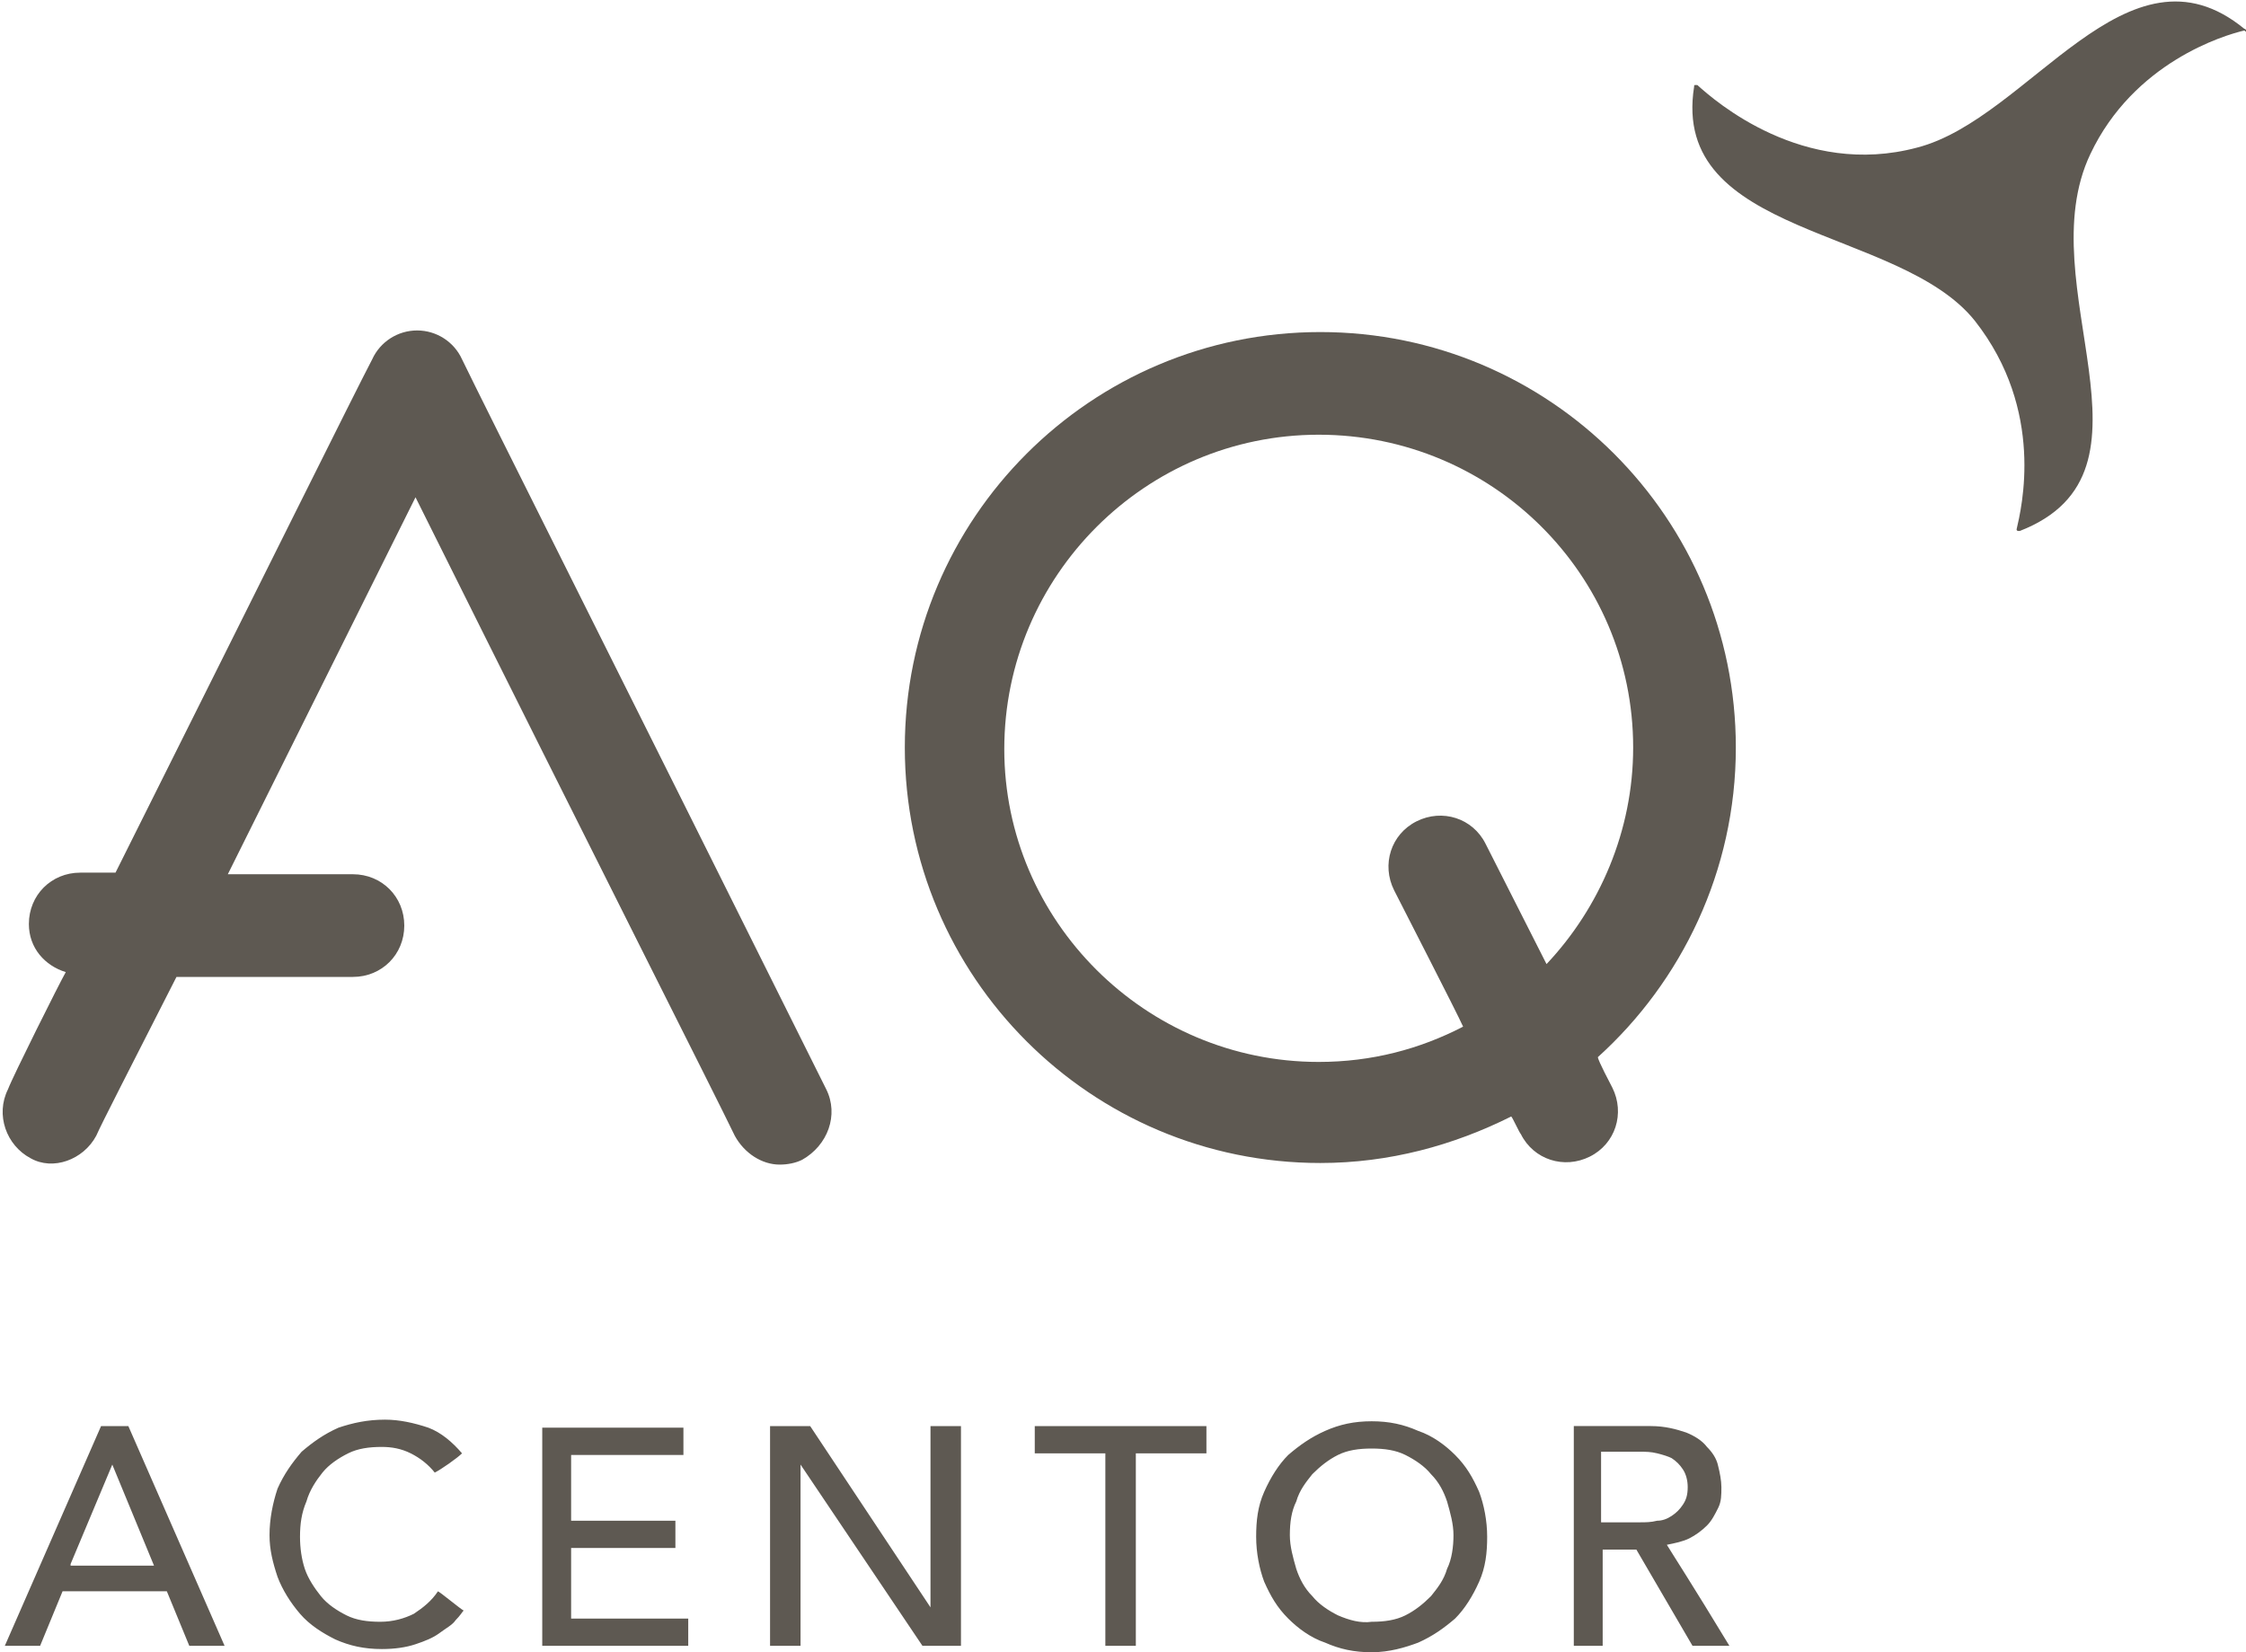
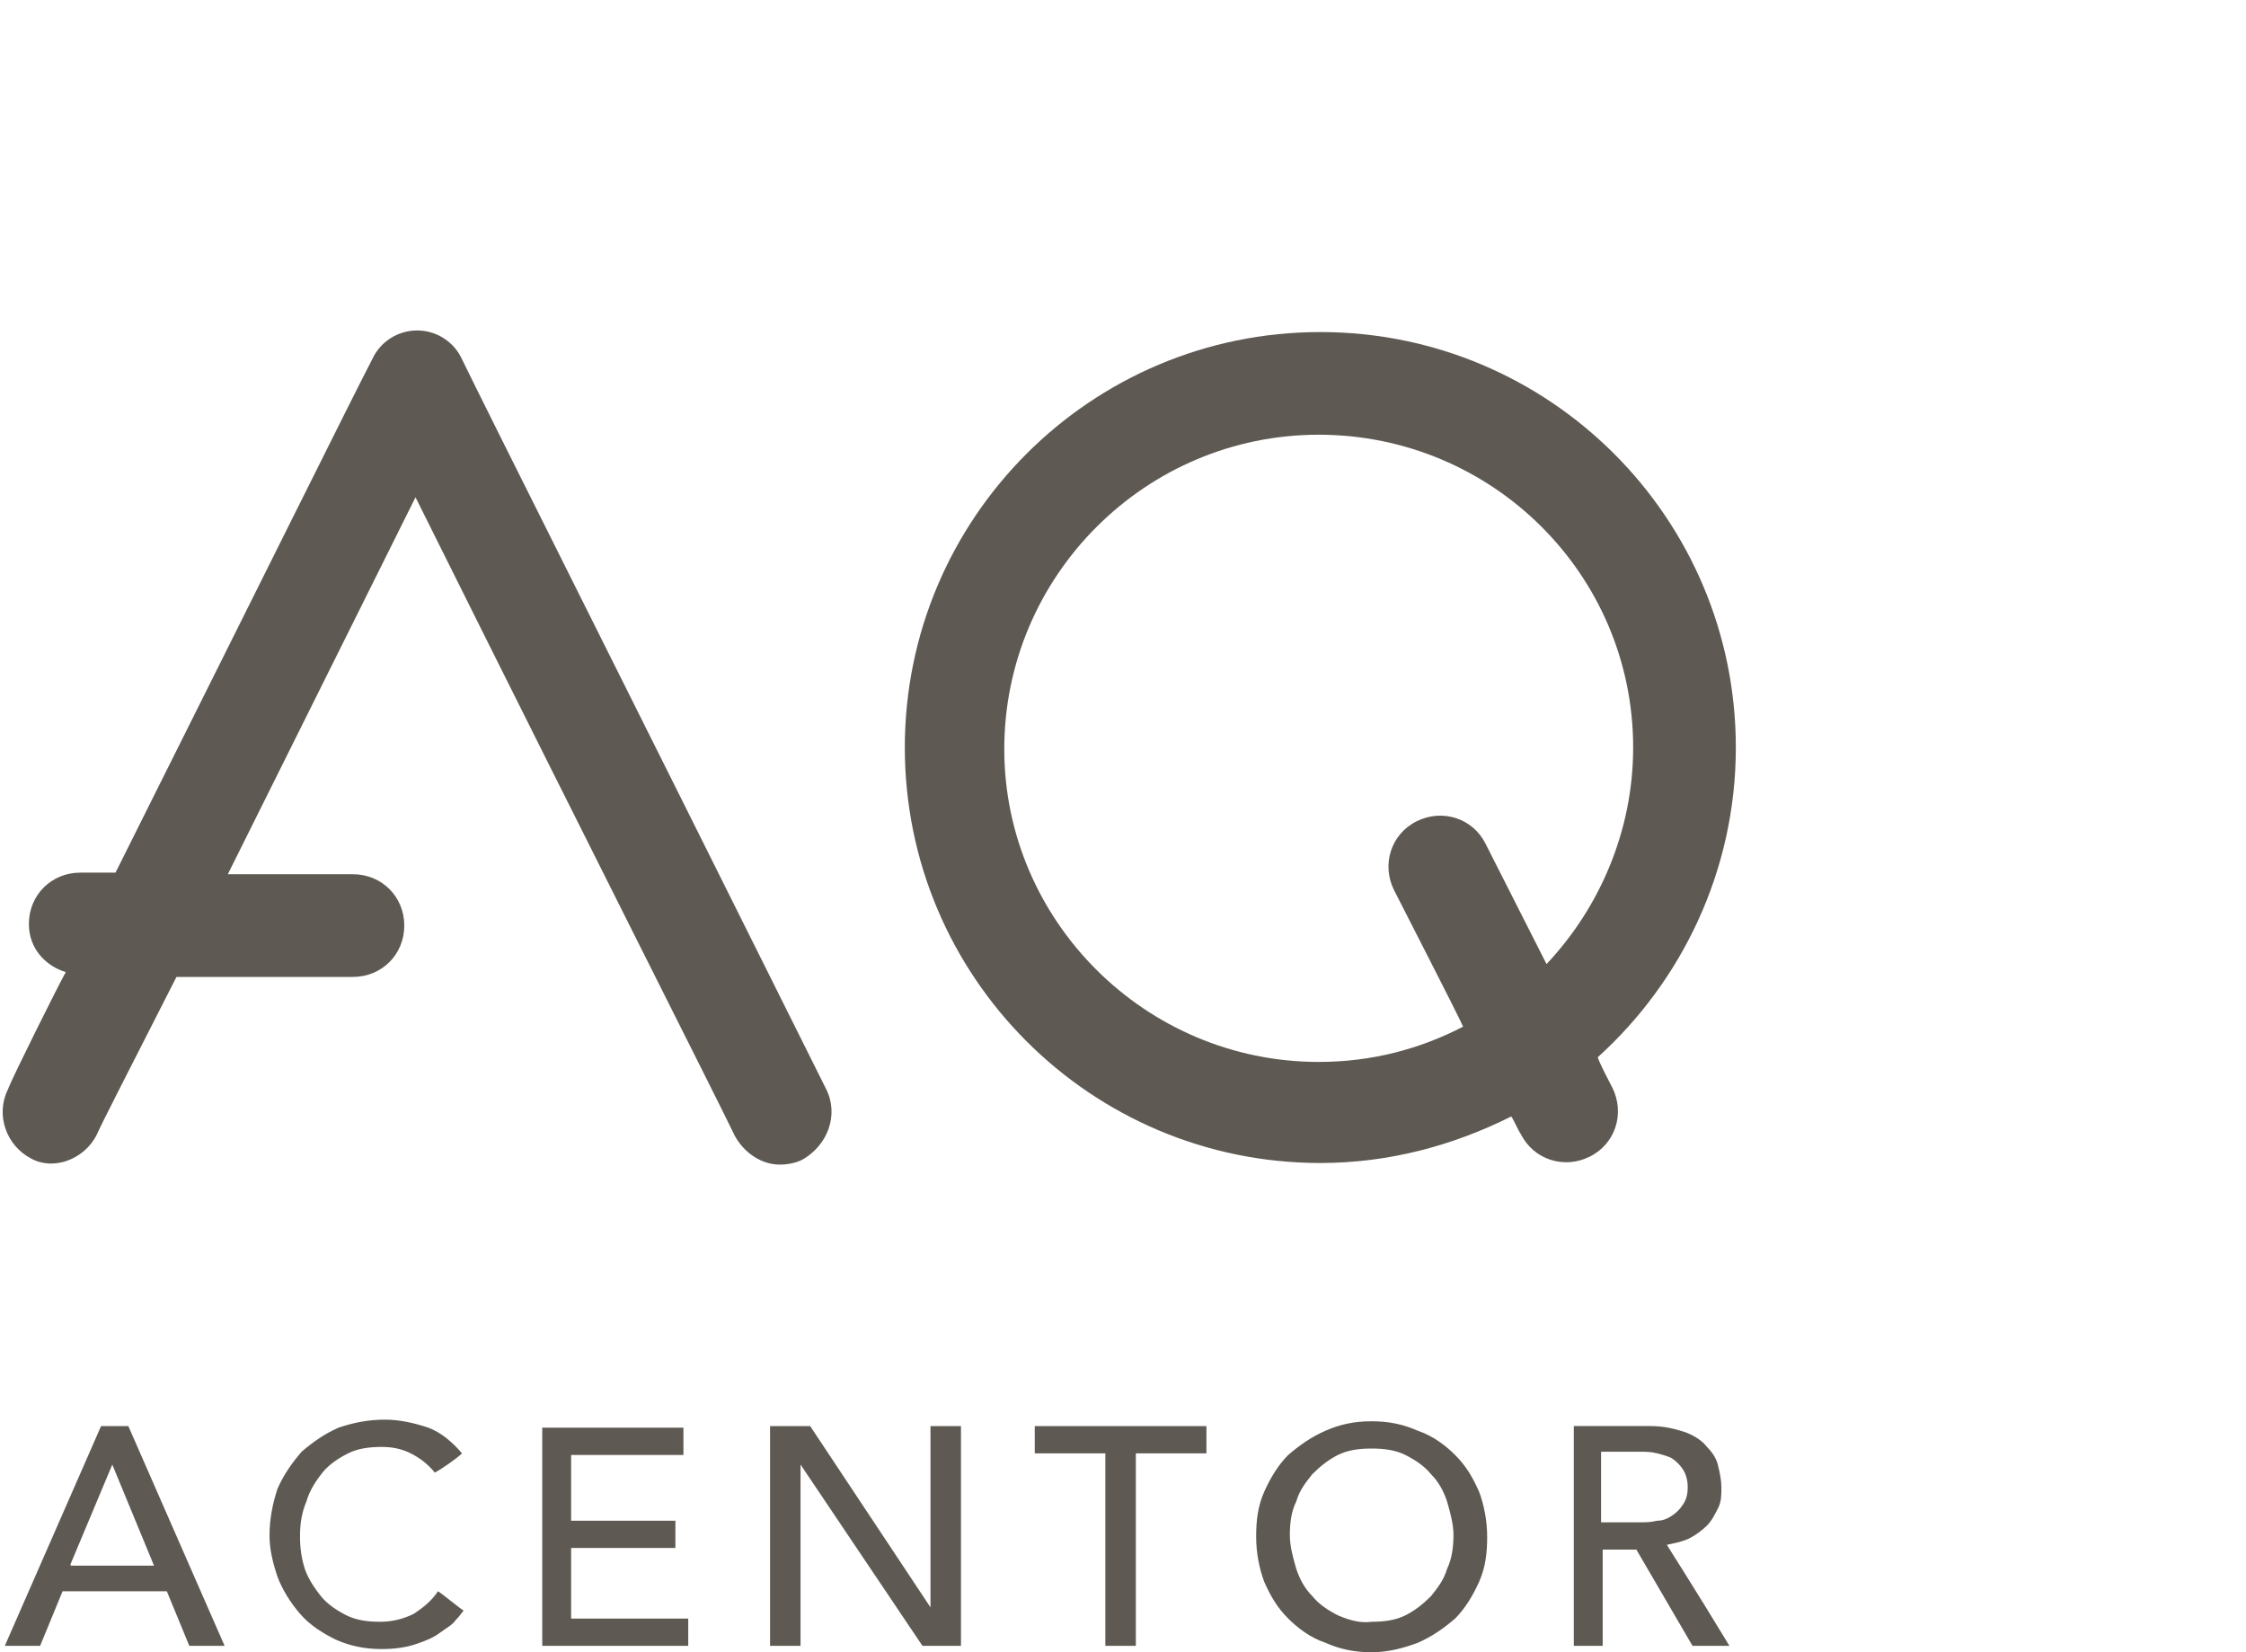
<svg xmlns="http://www.w3.org/2000/svg" version="1.1" id="Capa_1" x="0px" y="0px" width="140px" height="103px" viewBox="0 0 140 103" style="enable-background:new 0 0 140 103;" xml:space="preserve">
  <style type="text/css">
	.st0{fill:#5E5952;}
	.st1{fill:#5E5952;fill-opacity:0;stroke:#000000;stroke-opacity:0;}
</style>
  <g>
    <g>
      <g>
        <g>
          <g>
            <path id="fatkcQP7q" class="st0" d="M51.5,67.9C37.9,40.6,30.3,25.5,28.8,22.4c-0.5-1.1-1.6-1.8-2.8-1.8s-2.3,0.7-2.8,1.8       c-1.1,2.1-6.4,12.8-16,32c-1.3,0-2.1,0-2.2,0c-1.8,0-3.2,1.4-3.2,3.2c0,1.5,1,2.6,2.3,3c-0.4,0.7-3.3,6.5-3.6,7.3       c-0.8,1.6-0.1,3.5,1.4,4.3C3.3,73,5.2,72.3,6,70.8c0.3-0.7,2-4,5-9.9c6.6,0,10.2,0,11,0c1.8,0,3.2-1.4,3.2-3.2       c0-1.8-1.4-3.2-3.2-3.2c-0.5,0-3.1,0-7.8,0L25.9,31c11.9,23.9,18.6,37.1,19.9,39.8c0.6,1.1,1.7,1.8,2.8,1.8       c0.5,0,1-0.1,1.4-0.3C51.6,71.4,52.3,69.5,51.5,67.9" />
          </g>
          <g>
            <g>
              <path id="fatkcQP7q_00000159462472548479133360000007748802805230929840_" class="st1" d="M51.5,67.9        C37.9,40.6,30.3,25.5,28.8,22.4c-0.5-1.1-1.6-1.8-2.8-1.8s-2.3,0.7-2.8,1.8c-1.1,2.1-6.4,12.8-16,32c-1.3,0-2.1,0-2.2,0        c-1.8,0-3.2,1.4-3.2,3.2c0,1.5,1,2.6,2.3,3c-0.4,0.7-3.3,6.5-3.6,7.3c-0.8,1.6-0.1,3.5,1.4,4.3C3.3,73,5.2,72.3,6,70.8        c0.3-0.7,2-4,5-9.9c6.6,0,10.2,0,11,0c1.8,0,3.2-1.4,3.2-3.2c0-1.8-1.4-3.2-3.2-3.2c-0.5,0-3.1,0-7.8,0L25.9,31        c11.9,23.9,18.6,37.1,19.9,39.8c0.6,1.1,1.7,1.8,2.8,1.8c0.5,0,1-0.1,1.4-0.3C51.6,71.4,52.3,69.5,51.5,67.9" />
            </g>
          </g>
        </g>
        <g>
          <g>
            <path id="f66zbJradO" class="st0" d="M108.2,46.6c0-14.3-11.6-25.9-25.9-25.9c-14.3,0-25.9,11.6-25.9,25.9       c0,14.3,11.6,25.9,25.9,25.9c4.3,0,8.3-1.1,11.9-2.9c0.1,0.1,0.5,1,0.6,1.1c0.8,1.6,2.7,2.2,4.3,1.4c1.6-0.8,2.2-2.7,1.4-4.3       c-0.1-0.2-0.9-1.7-0.9-1.9C104.8,61.2,108.2,54.3,108.2,46.6 M101.8,46.6c0,5.2-2.1,10-5.4,13.5c-0.4-0.8-3.4-6.7-3.8-7.5       c-0.8-1.6-2.7-2.2-4.3-1.4c-1.6,0.8-2.2,2.7-1.4,4.3c0.4,0.8,3.9,7.6,4.3,8.5c-2.7,1.4-5.7,2.2-9,2.2       c-10.8,0-19.6-8.8-19.6-19.5c0-10.8,8.8-19.6,19.6-19.6S101.8,35.8,101.8,46.6" />
          </g>
          <g>
            <g>
              <path id="f66zbJradO_00000021105864262703495520000007315826248306711170_" class="st1" d="M108.2,46.6        c0-14.3-11.6-25.9-25.9-25.9c-14.3,0-25.9,11.6-25.9,25.9c0,14.3,11.6,25.9,25.9,25.9c4.3,0,8.3-1.1,11.9-2.9        c0.1,0.1,0.5,1,0.6,1.1c0.8,1.6,2.7,2.2,4.3,1.4c1.6-0.8,2.2-2.7,1.4-4.3c-0.1-0.2-0.9-1.7-0.9-1.9        C104.8,61.2,108.2,54.3,108.2,46.6 M101.8,46.6c0,5.2-2.1,10-5.4,13.5c-0.4-0.8-3.4-6.7-3.8-7.5c-0.8-1.6-2.7-2.2-4.3-1.4        c-1.6,0.8-2.2,2.7-1.4,4.3c0.4,0.8,3.9,7.6,4.3,8.5c-2.7,1.4-5.7,2.2-9,2.2c-10.8,0-19.6-8.8-19.6-19.5        c0-10.8,8.8-19.6,19.6-19.6S101.8,35.8,101.8,46.6" />
            </g>
          </g>
        </g>
        <g>
          <g>
-             <path id="brSXDRqBm" class="st0" d="M139.9,1.8C139.9,1.8,139.9,1.8,139.9,1.8c-7.3-6-13.4,5.6-20.4,7.4       c-7.1,1.9-12.6-2.9-13.7-3.9v0c0,0-0.1,0-0.1,0c-0.1,0-0.1,0-0.1,0.1c0,0,0,0,0,0c-1.5,9.4,12.8,8.7,17.5,14.6       c4.4,5.6,2.9,11.7,2.6,13c0,0,0,0,0,0c0,0.1,0.1,0.1,0.1,0.1c0,0,0,0,0.1,0c9.5-3.7,0.5-15.3,4.4-23.5c2.7-5.7,8.3-7.4,9.6-7.7       h0C140,2,140,2,140,1.9C140,1.9,140,1.8,139.9,1.8" />
-           </g>
+             </g>
          <g>
            <g>
              <path id="brSXDRqBm_00000012435952778617447780000005473872529242058370_" class="st1" d="M139.9,1.8        C139.9,1.8,139.9,1.8,139.9,1.8c-7.3-6-13.4,5.6-20.4,7.4c-7.1,1.9-12.6-2.9-13.7-3.9v0c0,0-0.1,0-0.1,0c-0.1,0-0.1,0-0.1,0.1        c0,0,0,0,0,0c-1.5,9.4,12.8,8.7,17.5,14.6c4.4,5.6,2.9,11.7,2.6,13c0,0,0,0,0,0c0,0.1,0.1,0.1,0.1,0.1c0,0,0,0,0.1,0        c9.5-3.7,0.5-15.3,4.4-23.5c2.7-5.7,8.3-7.4,9.6-7.7h0C140,2,140,2,140,1.9C140,1.9,140,1.8,139.9,1.8" />
            </g>
          </g>
        </g>
        <g>
          <g>
            <path id="bUnrGw93G" class="st0" d="M0.3,102.6h2.2l1.4-3.4h6.5l1.4,3.4h2.2L8,88.9H6.3L0.3,102.6z M4.4,97.5L7,91.3h0l2.6,6.3       H4.4z M28.8,90.6c-0.6-0.7-1.3-1.3-2.1-1.6c-0.9-0.3-1.8-0.5-2.7-0.5c-1.1,0-2,0.2-2.9,0.5c-0.9,0.4-1.6,0.9-2.3,1.5       c-0.6,0.7-1.1,1.4-1.5,2.3c-0.3,0.9-0.5,1.9-0.5,2.9c0,0.9,0.2,1.7,0.5,2.6c0.3,0.8,0.8,1.6,1.4,2.3c0.6,0.7,1.4,1.2,2.2,1.6       c0.9,0.4,1.8,0.6,2.9,0.6c0.8,0,1.5-0.1,2.1-0.3c0.6-0.2,1.1-0.4,1.5-0.7c0.4-0.3,0.8-0.5,1-0.8c0.3-0.3,0.4-0.5,0.5-0.6       c-0.2-0.1-1.4-1.1-1.6-1.2c-0.4,0.6-0.9,1-1.5,1.4c-0.6,0.3-1.3,0.5-2.1,0.5c-0.8,0-1.5-0.1-2.1-0.4c-0.6-0.3-1.2-0.7-1.6-1.2       c-0.4-0.5-0.8-1.1-1-1.7c-0.2-0.6-0.3-1.3-0.3-2c0-0.8,0.1-1.5,0.4-2.2c0.2-0.7,0.6-1.3,1-1.8c0.4-0.5,1-0.9,1.6-1.2       c0.6-0.3,1.3-0.4,2.1-0.4c0.6,0,1.2,0.1,1.8,0.4c0.6,0.3,1.1,0.7,1.5,1.2C27.5,91.6,28.5,90.9,28.8,90.6z M33.7,102.6h9.2v-1.7       h-7.3v-4.4h6.5v-1.7h-6.5v-4.1h7v-1.7h-8.8V102.6z M48,102.6h1.9V91.3h0l7.6,11.3h2.4V88.9H58v11.3h0l-7.5-11.3H48V102.6z        M68.9,102.6h1.9v-12h4.4v-1.7H64.5v1.7h4.4V102.6z M88.4,102.4c0.9-0.4,1.6-0.9,2.3-1.5c0.6-0.6,1.1-1.4,1.5-2.3       c0.4-0.9,0.5-1.8,0.5-2.8c0-1-0.2-2-0.5-2.8c-0.4-0.9-0.8-1.6-1.5-2.3c-0.6-0.6-1.4-1.2-2.3-1.5c-0.9-0.4-1.8-0.6-2.9-0.6       s-2,0.2-2.9,0.6c-0.9,0.4-1.6,0.9-2.3,1.5c-0.6,0.6-1.1,1.4-1.5,2.3c-0.4,0.9-0.5,1.8-0.5,2.8c0,1,0.2,2,0.5,2.8       c0.4,0.9,0.8,1.6,1.5,2.3c0.6,0.6,1.4,1.2,2.3,1.5c0.9,0.4,1.8,0.6,2.9,0.6S87.6,102.7,88.4,102.4 M83.4,100.7       c-0.6-0.3-1.2-0.7-1.6-1.2c-0.5-0.5-0.8-1.1-1-1.7c-0.2-0.7-0.4-1.4-0.4-2.1c0-0.8,0.1-1.5,0.4-2.1c0.2-0.7,0.6-1.2,1-1.7       c0.5-0.5,1-0.9,1.6-1.2c0.6-0.3,1.3-0.4,2.1-0.4c0.8,0,1.5,0.1,2.1,0.4c0.6,0.3,1.2,0.7,1.6,1.2c0.5,0.5,0.8,1.1,1,1.7       c0.2,0.7,0.4,1.4,0.4,2.1c0,0.7-0.1,1.5-0.4,2.1c-0.2,0.7-0.6,1.2-1,1.7c-0.5,0.5-1,0.9-1.6,1.2c-0.6,0.3-1.3,0.4-2.1,0.4       C84.8,101.2,84.1,101,83.4,100.7 M98,102.6h1.9v-6h2.1l3.5,6h2.3c-2.3-3.8-3.6-5.8-3.9-6.3c0.5-0.1,1-0.2,1.4-0.4       c0.4-0.2,0.8-0.5,1.1-0.8c0.3-0.3,0.5-0.7,0.7-1.1c0.2-0.4,0.2-0.8,0.2-1.3c0-0.4-0.1-0.9-0.2-1.3c-0.1-0.5-0.4-0.9-0.7-1.2       c-0.3-0.4-0.8-0.7-1.3-0.9c-0.6-0.2-1.3-0.4-2.2-0.4c-0.3,0-1.9,0-4.8,0V102.6z M99.8,90.5c1.5,0,2.3,0,2.4,0       c0.4,0,0.7,0,1.1,0.1c0.4,0.1,0.7,0.2,0.9,0.3c0.3,0.2,0.5,0.4,0.7,0.7c0.2,0.3,0.3,0.7,0.3,1.1c0,0.5-0.1,0.8-0.3,1.1       c-0.2,0.3-0.4,0.5-0.7,0.7c-0.3,0.2-0.6,0.3-0.9,0.3c-0.4,0.1-0.7,0.1-1.1,0.1c-0.2,0-1,0-2.4,0V90.5z" />
          </g>
          <g>
            <g>
              <path id="bUnrGw93G_00000106128948957131328440000010497473551046028160_" class="st1" d="M0.3,102.6h2.2l1.4-3.4h6.5l1.4,3.4        h2.2L8,88.9H6.3L0.3,102.6z M4.4,97.5L7,91.3h0l2.6,6.3H4.4z M28.8,90.6c-0.6-0.7-1.3-1.3-2.1-1.6c-0.9-0.3-1.8-0.5-2.7-0.5        c-1.1,0-2,0.2-2.9,0.5c-0.9,0.4-1.6,0.9-2.3,1.5c-0.6,0.7-1.1,1.4-1.5,2.3c-0.3,0.9-0.5,1.9-0.5,2.9c0,0.9,0.2,1.7,0.5,2.6        c0.3,0.8,0.8,1.6,1.4,2.3c0.6,0.7,1.4,1.2,2.2,1.6c0.9,0.4,1.8,0.6,2.9,0.6c0.8,0,1.5-0.1,2.1-0.3c0.6-0.2,1.1-0.4,1.5-0.7        c0.4-0.3,0.8-0.5,1-0.8c0.3-0.3,0.4-0.5,0.5-0.6c-0.2-0.1-1.4-1.1-1.6-1.2c-0.4,0.6-0.9,1-1.5,1.4c-0.6,0.3-1.3,0.5-2.1,0.5        c-0.8,0-1.5-0.1-2.1-0.4c-0.6-0.3-1.2-0.7-1.6-1.2c-0.4-0.5-0.8-1.1-1-1.7c-0.2-0.6-0.3-1.3-0.3-2c0-0.8,0.1-1.5,0.4-2.2        c0.2-0.7,0.6-1.3,1-1.8c0.4-0.5,1-0.9,1.6-1.2c0.6-0.3,1.3-0.4,2.1-0.4c0.6,0,1.2,0.1,1.8,0.4c0.6,0.3,1.1,0.7,1.5,1.2        C27.5,91.6,28.5,90.9,28.8,90.6z M33.7,102.6h9.2v-1.7h-7.3v-4.4h6.5v-1.7h-6.5v-4.1h7v-1.7h-8.8V102.6z M48,102.6h1.9V91.3h0        l7.6,11.3h2.4V88.9H58v11.3h0l-7.5-11.3H48V102.6z M68.9,102.6h1.9v-12h4.4v-1.7H64.5v1.7h4.4V102.6z M88.4,102.4        c0.9-0.4,1.6-0.9,2.3-1.5c0.6-0.6,1.1-1.4,1.5-2.3c0.4-0.9,0.5-1.8,0.5-2.8c0-1-0.2-2-0.5-2.8c-0.4-0.9-0.8-1.6-1.5-2.3        c-0.6-0.6-1.4-1.2-2.3-1.5c-0.9-0.4-1.8-0.6-2.9-0.6s-2,0.2-2.9,0.6c-0.9,0.4-1.6,0.9-2.3,1.5c-0.6,0.6-1.1,1.4-1.5,2.3        c-0.4,0.9-0.5,1.8-0.5,2.8c0,1,0.2,2,0.5,2.8c0.4,0.9,0.8,1.6,1.5,2.3c0.6,0.6,1.4,1.2,2.3,1.5c0.9,0.4,1.8,0.6,2.9,0.6        S87.6,102.7,88.4,102.4 M83.4,100.7c-0.6-0.3-1.2-0.7-1.6-1.2c-0.5-0.5-0.8-1.1-1-1.7c-0.2-0.7-0.4-1.4-0.4-2.1        c0-0.8,0.1-1.5,0.4-2.1c0.2-0.7,0.6-1.2,1-1.7c0.5-0.5,1-0.9,1.6-1.2c0.6-0.3,1.3-0.4,2.1-0.4c0.8,0,1.5,0.1,2.1,0.4        c0.6,0.3,1.2,0.7,1.6,1.2c0.5,0.5,0.8,1.1,1,1.7c0.2,0.7,0.4,1.4,0.4,2.1c0,0.7-0.1,1.5-0.4,2.1c-0.2,0.7-0.6,1.2-1,1.7        c-0.5,0.5-1,0.9-1.6,1.2c-0.6,0.3-1.3,0.4-2.1,0.4C84.8,101.2,84.1,101,83.4,100.7 M98,102.6h1.9v-6h2.1l3.5,6h2.3        c-2.3-3.8-3.6-5.8-3.9-6.3c0.5-0.1,1-0.2,1.4-0.4c0.4-0.2,0.8-0.5,1.1-0.8c0.3-0.3,0.5-0.7,0.7-1.1c0.2-0.4,0.2-0.8,0.2-1.3        c0-0.4-0.1-0.9-0.2-1.3c-0.1-0.5-0.4-0.9-0.7-1.2c-0.3-0.4-0.8-0.7-1.3-0.9c-0.6-0.2-1.3-0.4-2.2-0.4c-0.3,0-1.9,0-4.8,0        V102.6z M99.8,90.5c1.5,0,2.3,0,2.4,0c0.4,0,0.7,0,1.1,0.1c0.4,0.1,0.7,0.2,0.9,0.3c0.3,0.2,0.5,0.4,0.7,0.7        c0.2,0.3,0.3,0.7,0.3,1.1c0,0.5-0.1,0.8-0.3,1.1c-0.2,0.3-0.4,0.5-0.7,0.7c-0.3,0.2-0.6,0.3-0.9,0.3c-0.4,0.1-0.7,0.1-1.1,0.1        c-0.2,0-1,0-2.4,0V90.5z" />
            </g>
          </g>
        </g>
      </g>
    </g>
  </g>
</svg>